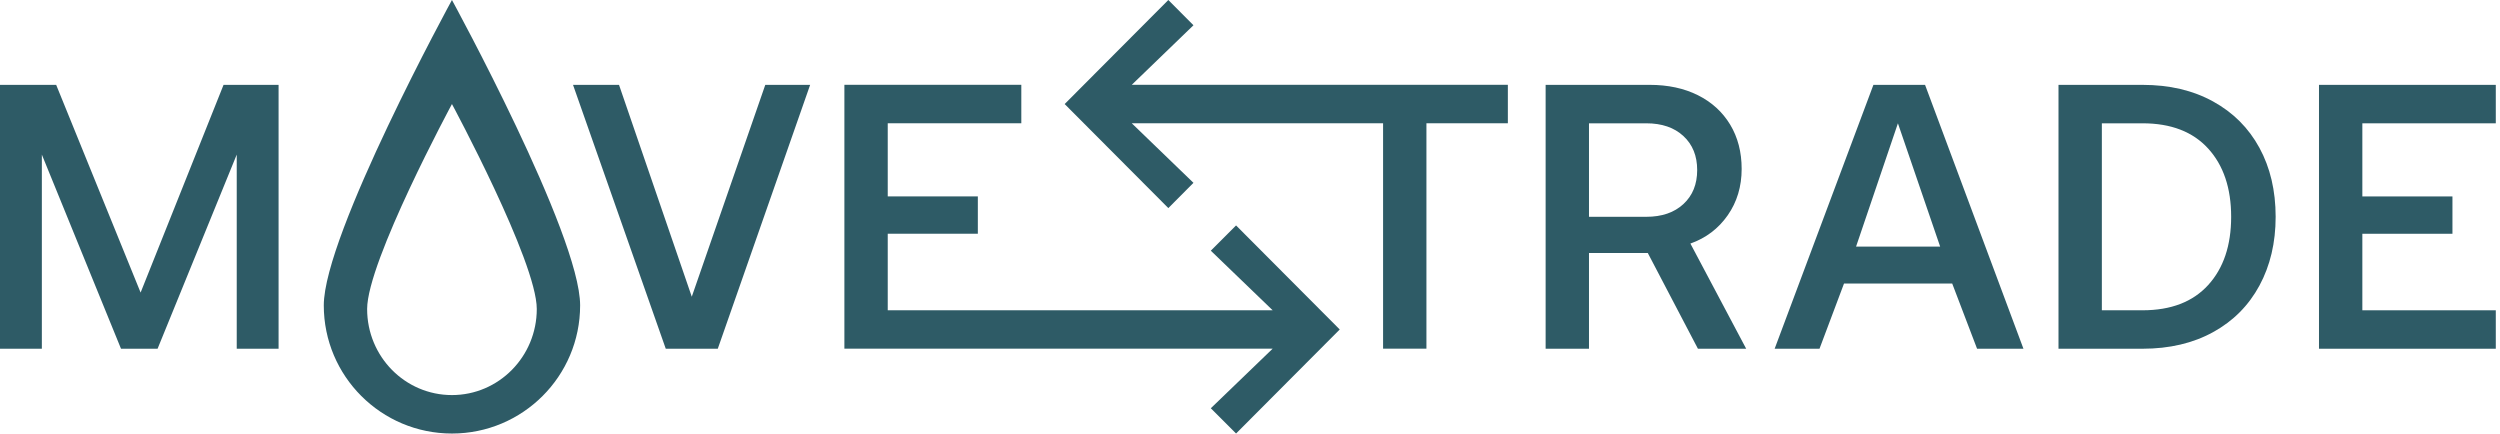
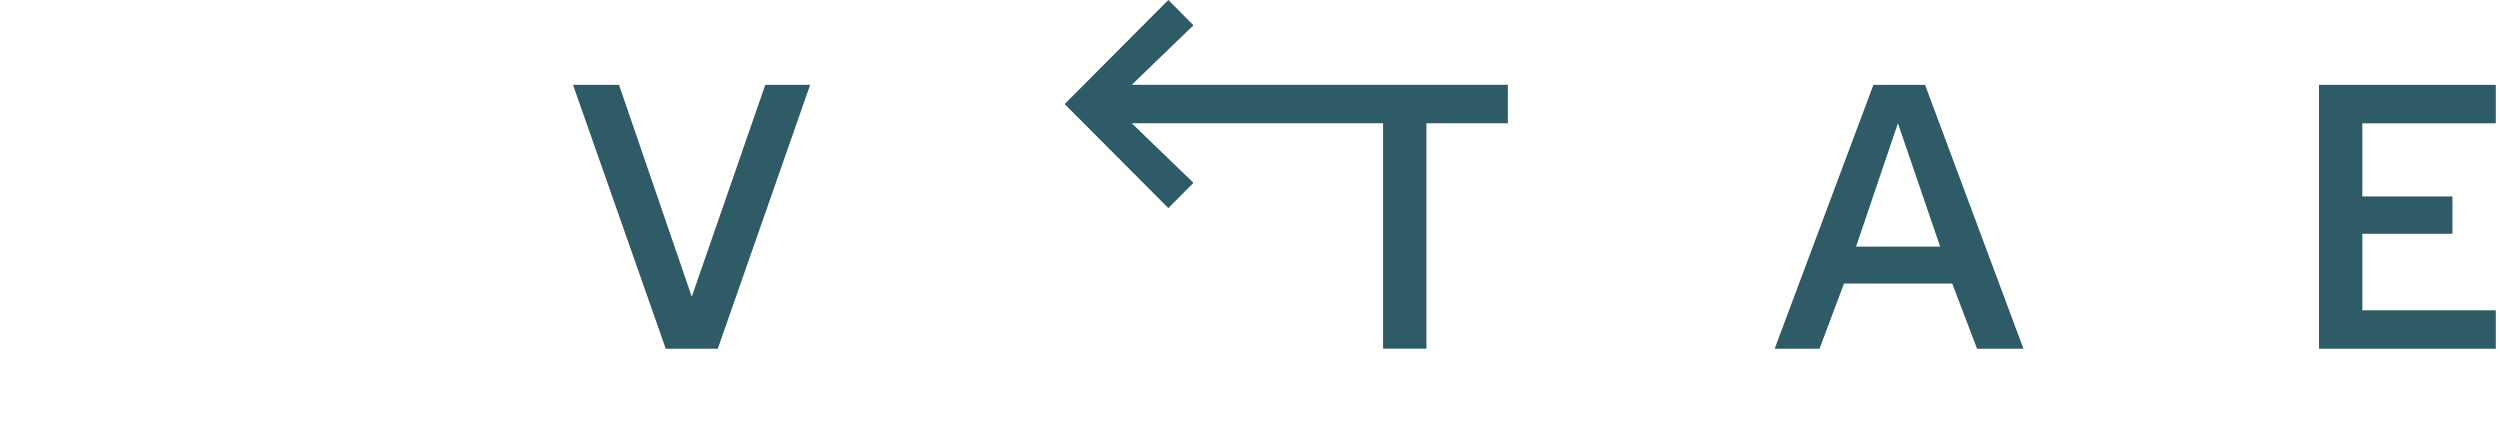
<svg xmlns="http://www.w3.org/2000/svg" width="346" height="60" viewBox="0 0 346 60" fill="none">
-   <path d="M62.55 54.678C56.063 54.678 50.811 49.356 50.811 42.765C50.811 36.173 62.55 14.4 62.55 14.4C62.55 14.4 74.29 36.191 74.29 42.765C74.29 49.338 69.038 54.678 62.55 54.678ZM44.812 42.261C44.812 52.07 52.759 60 62.55 60C72.341 60 80.29 52.07 80.29 42.261C80.29 32.452 62.55 0 62.55 0C62.55 0 44.812 32.469 44.812 42.261Z" fill="#2E5B66" />
  <path d="M95.742 41.066L85.672 11.745H79.307L92.141 48.265H99.341L112.123 11.745H105.915L95.742 41.066Z" fill="#2E5B66" />
-   <path d="M227.845 30.005H219.916V17.066H227.845C230.002 17.066 231.714 17.653 232.984 18.828C234.255 20.003 234.89 21.572 234.89 23.536C234.89 25.499 234.255 27.069 232.984 28.243C231.714 29.419 230.002 30.005 227.845 30.005ZM239.116 29.796C240.402 27.954 241.045 25.814 241.045 23.379C241.045 21.049 240.515 19.006 239.455 17.248C238.394 15.492 236.906 14.136 234.994 13.179C233.08 12.223 230.855 11.744 228.316 11.744H213.915V48.265H219.916V35.013H228.054L234.993 48.265H241.671L233.95 33.709C236.105 32.945 237.828 31.64 239.115 29.796" fill="#2E5B66" />
  <path d="M256.88 34.127L262.672 17.066L268.516 34.127H256.881H256.88ZM259.28 11.745L245.611 48.265H251.819L255.211 39.24H270.185L273.627 48.265H280.045L266.428 11.745H259.28Z" fill="#2E5B66" />
-   <path d="M305.61 39.45C303.486 41.779 300.462 42.943 296.532 42.943H290.897V17.066H296.532C300.462 17.066 303.486 18.23 305.61 20.559C307.731 22.888 308.792 26.037 308.792 30.005C308.792 33.973 307.731 37.121 305.61 39.45ZM306.287 14.04C303.505 12.509 300.253 11.745 296.532 11.745H284.896V48.265H296.532C300.253 48.265 303.506 47.501 306.287 45.971C309.071 44.441 311.209 42.291 312.705 39.527C314.2 36.761 314.949 33.588 314.949 30.005C314.949 26.388 314.2 23.206 312.705 20.457C311.209 17.71 309.071 15.571 306.287 14.04Z" fill="#2E5B66" />
  <path d="M161.697 0L147.349 14.4L161.697 28.8L165.175 25.304L156.636 17.061H191.418V48.26H197.418V17.061H208.688V11.739H156.636L165.175 3.496L161.697 0Z" fill="#2E5B66" />
-   <path d="M116.863 11.739V48.26H176.132L167.576 56.504L171.071 59.999L185.419 45.6L171.071 31.2L167.576 34.696L176.132 42.938H122.863V32.348H135.333V27.182H122.863V17.061H141.35V11.739H116.863Z" fill="#2E5B66" />
  <path d="M320.948 11.745V48.265H345.418V42.944H326.949V32.353H339.419V27.187H326.949V17.067H345.418V11.745H320.948Z" fill="#2E5B66" />
-   <path d="M30.939 11.745L19.46 40.492L7.775 11.745H0V48.265H5.792V21.396L16.747 48.265H21.808L32.764 21.396V48.265H38.556V11.745H30.939Z" fill="#2E5B66" />
</svg>